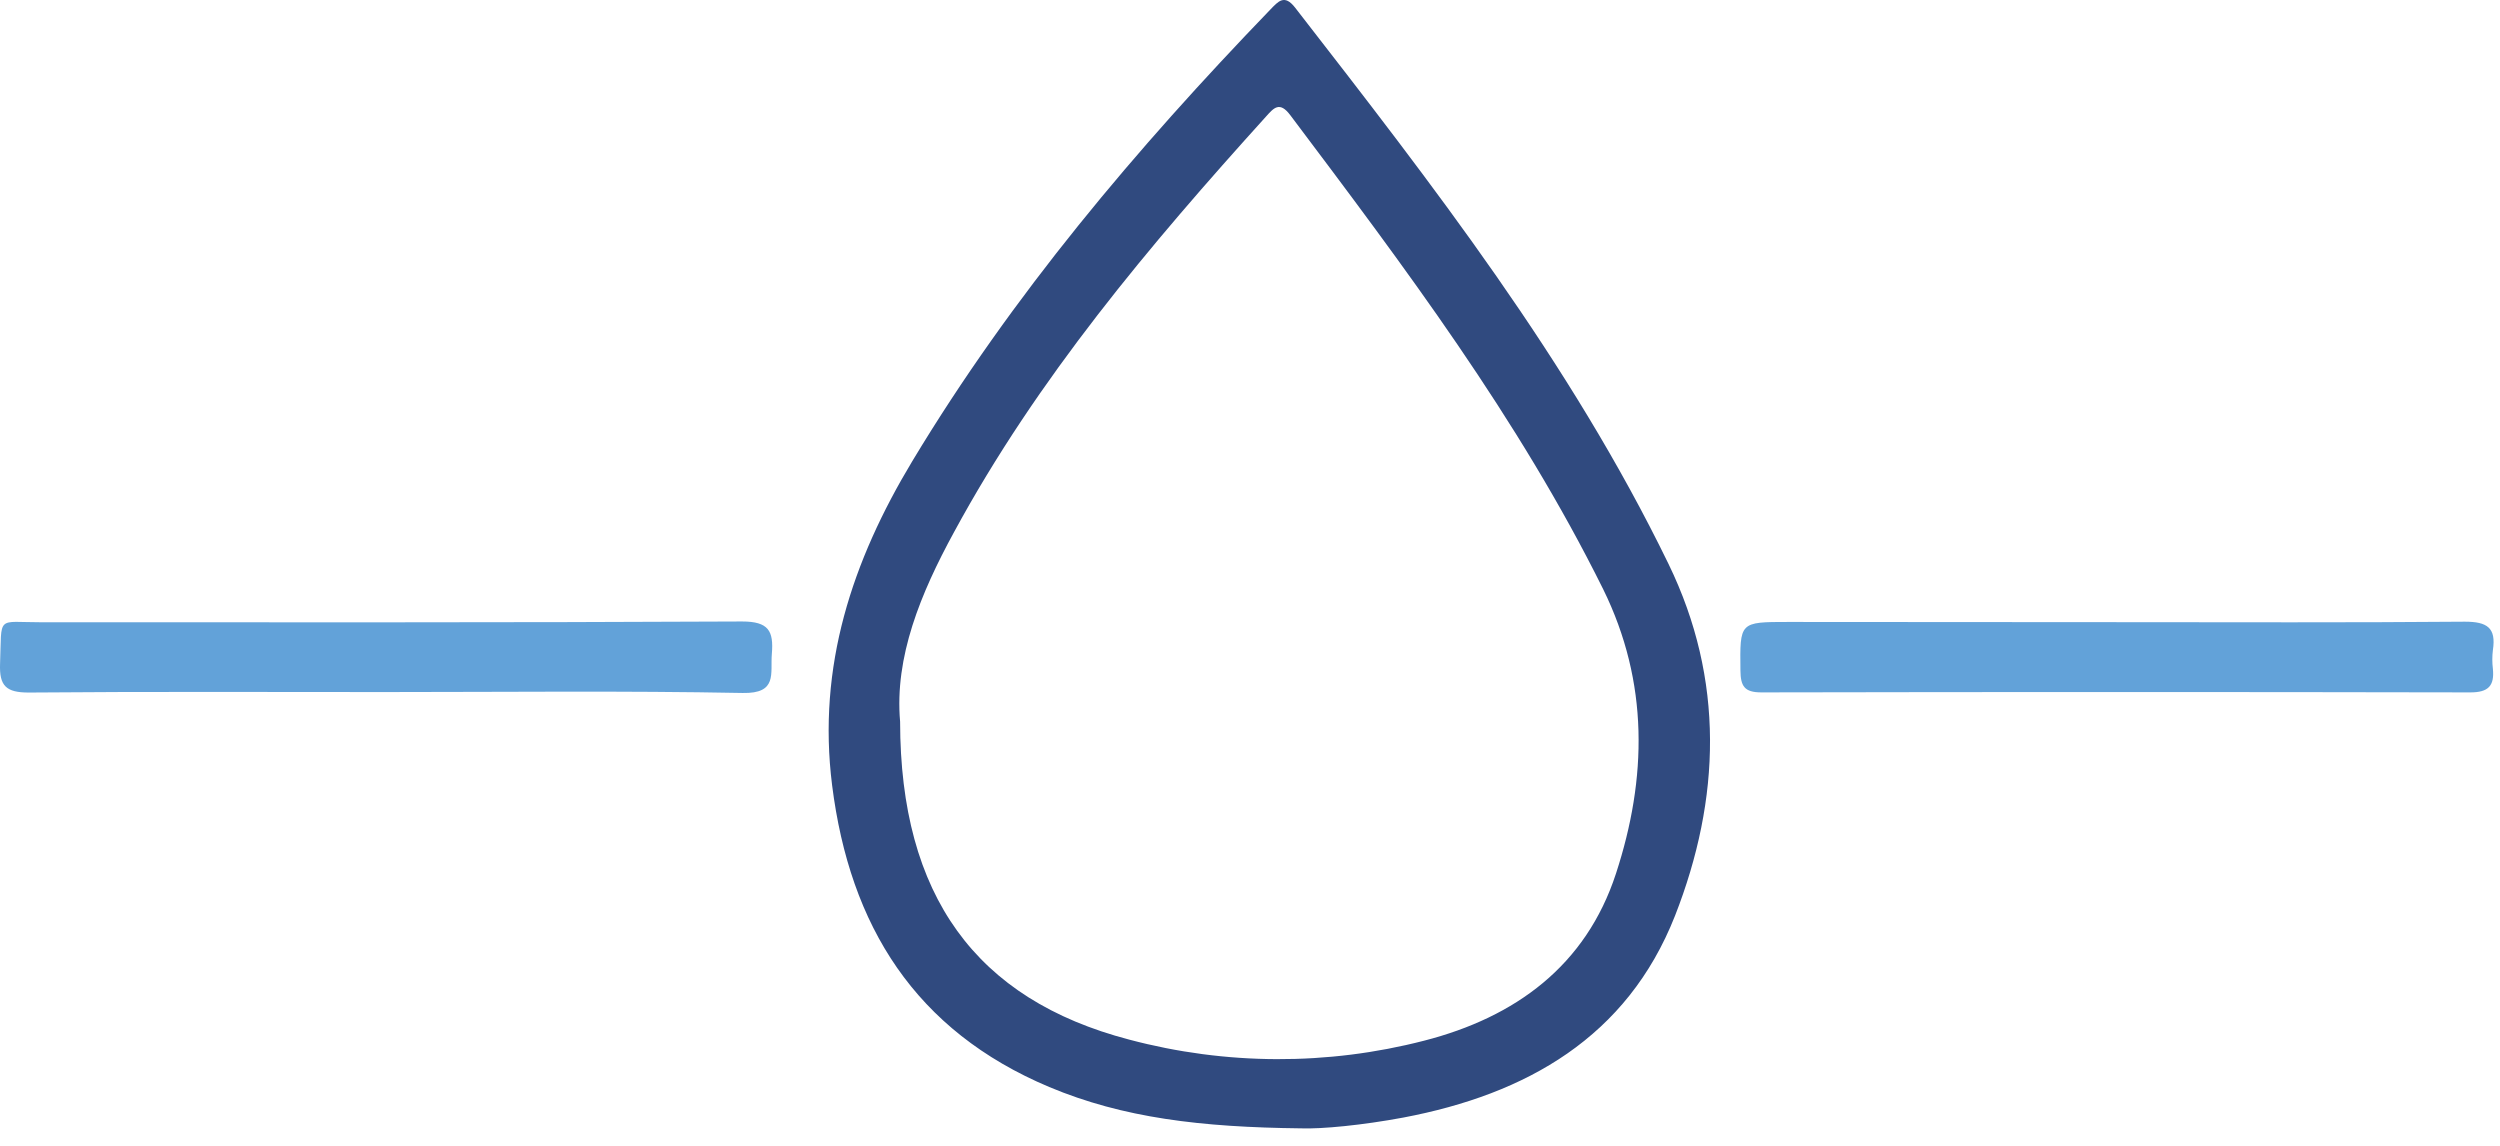
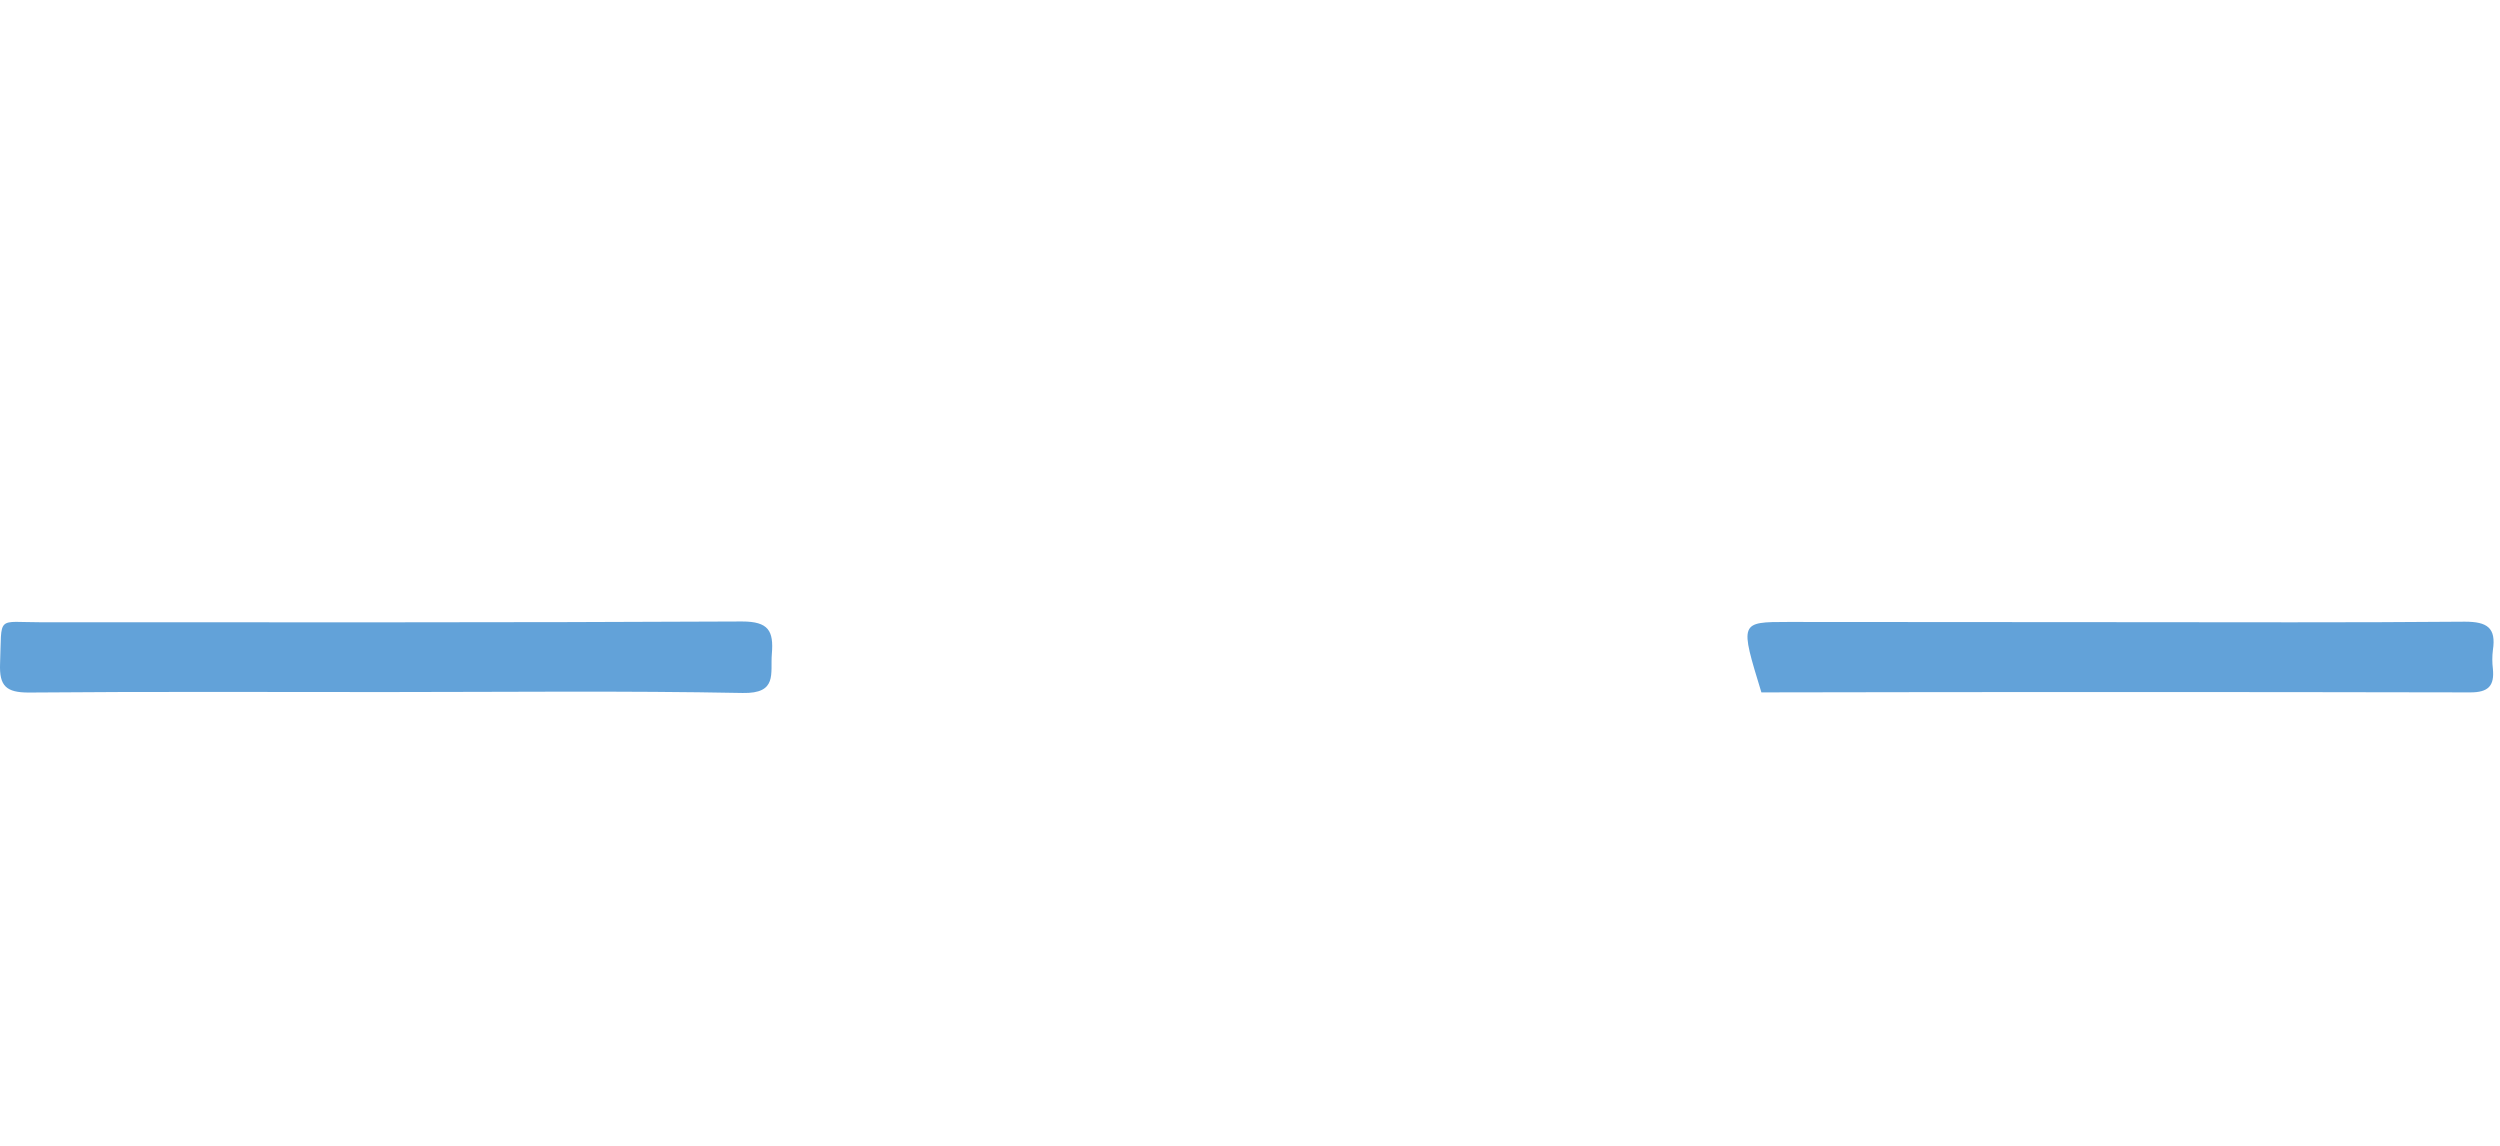
<svg xmlns="http://www.w3.org/2000/svg" width="120" height="55" viewBox="0 0 120 55" fill="none">
  <path d="M18.518 33.219C12.807 33.219 7.093 33.193 1.379 33.242C0.301 33.242 -0.038 32.932 0.003 31.861C0.096 29.5 -0.206 29.872 1.99 29.869C13.203 29.869 24.413 29.888 35.616 29.831C36.894 29.831 37.14 30.283 37.049 31.383C36.969 32.329 37.336 33.297 35.647 33.263C29.946 33.152 24.232 33.219 18.518 33.219Z" fill="#62A2D9" />
-   <path d="M101.689 29.864C107.23 29.864 112.773 29.89 118.313 29.841C119.384 29.841 119.822 30.131 119.659 31.204C119.622 31.503 119.622 31.805 119.659 32.104C119.739 32.917 119.444 33.237 118.572 33.235C107.232 33.212 95.891 33.212 84.547 33.235C83.73 33.235 83.549 32.937 83.541 32.182C83.516 29.854 83.487 29.854 85.838 29.854L101.689 29.864Z" fill="#62A2D9" />
-   <path d="M80.088 27.068C75.355 17.329 68.754 8.856 62.165 0.366C61.648 -0.296 61.358 0.066 60.973 0.462C54.545 7.13 48.586 14.171 43.792 22.133C40.906 26.928 39.222 31.978 39.941 37.691C40.792 44.448 43.93 49.468 50.365 52.177C53.914 53.664 57.647 54.106 62.445 54.161C63.438 54.199 65.406 54.008 67.359 53.643C73.267 52.523 78.102 49.789 80.401 43.956C82.597 38.346 82.789 32.624 80.088 27.068ZM77.566 41.934C76.12 46.359 72.737 48.827 68.36 49.952C63.715 51.152 58.838 51.134 54.201 49.901C46.832 47.973 43.213 42.986 43.205 34.639C42.931 31.535 44.191 28.478 45.792 25.545C49.796 18.157 55.169 11.789 60.769 5.594C61.141 5.18 61.42 4.844 61.933 5.527C67.409 12.806 72.887 20.076 76.956 28.289C79.152 32.761 79.064 37.355 77.566 41.934Z" fill="#304A7F" />
+   <path d="M101.689 29.864C107.23 29.864 112.773 29.89 118.313 29.841C119.384 29.841 119.822 30.131 119.659 31.204C119.622 31.503 119.622 31.805 119.659 32.104C119.739 32.917 119.444 33.237 118.572 33.235C107.232 33.212 95.891 33.212 84.547 33.235C83.516 29.854 83.487 29.854 85.838 29.854L101.689 29.864Z" fill="#62A2D9" />
</svg>